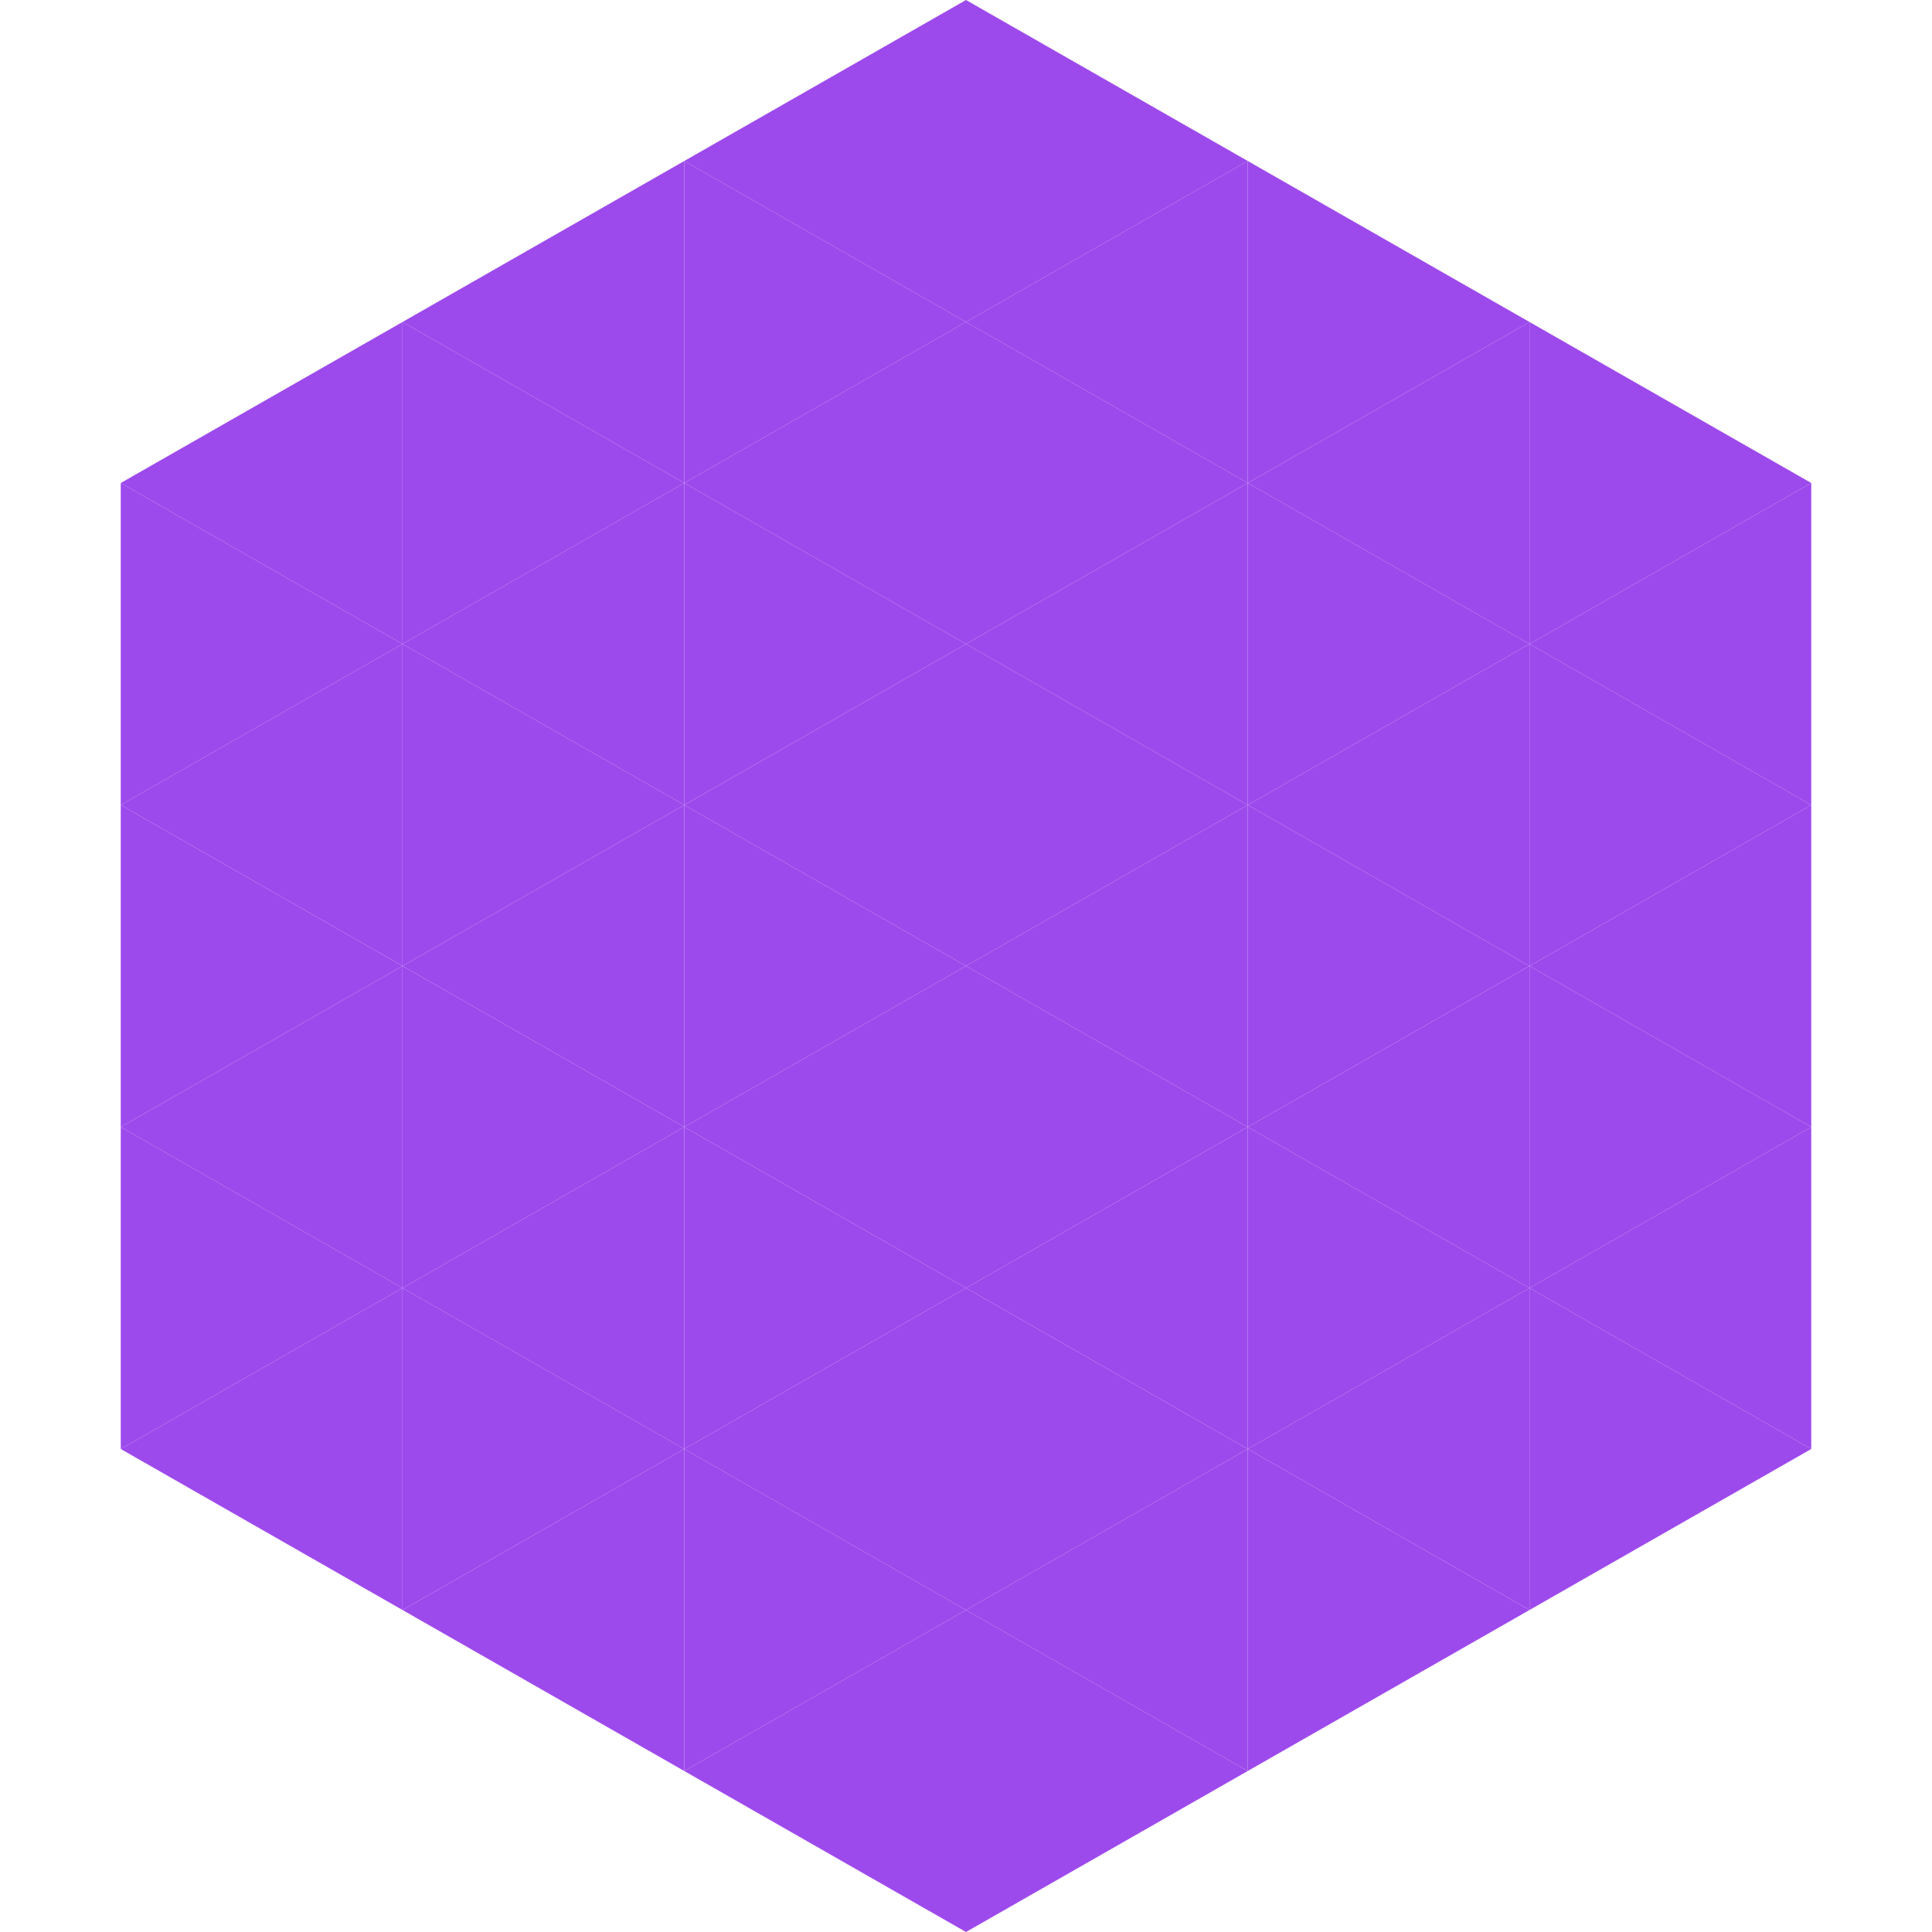
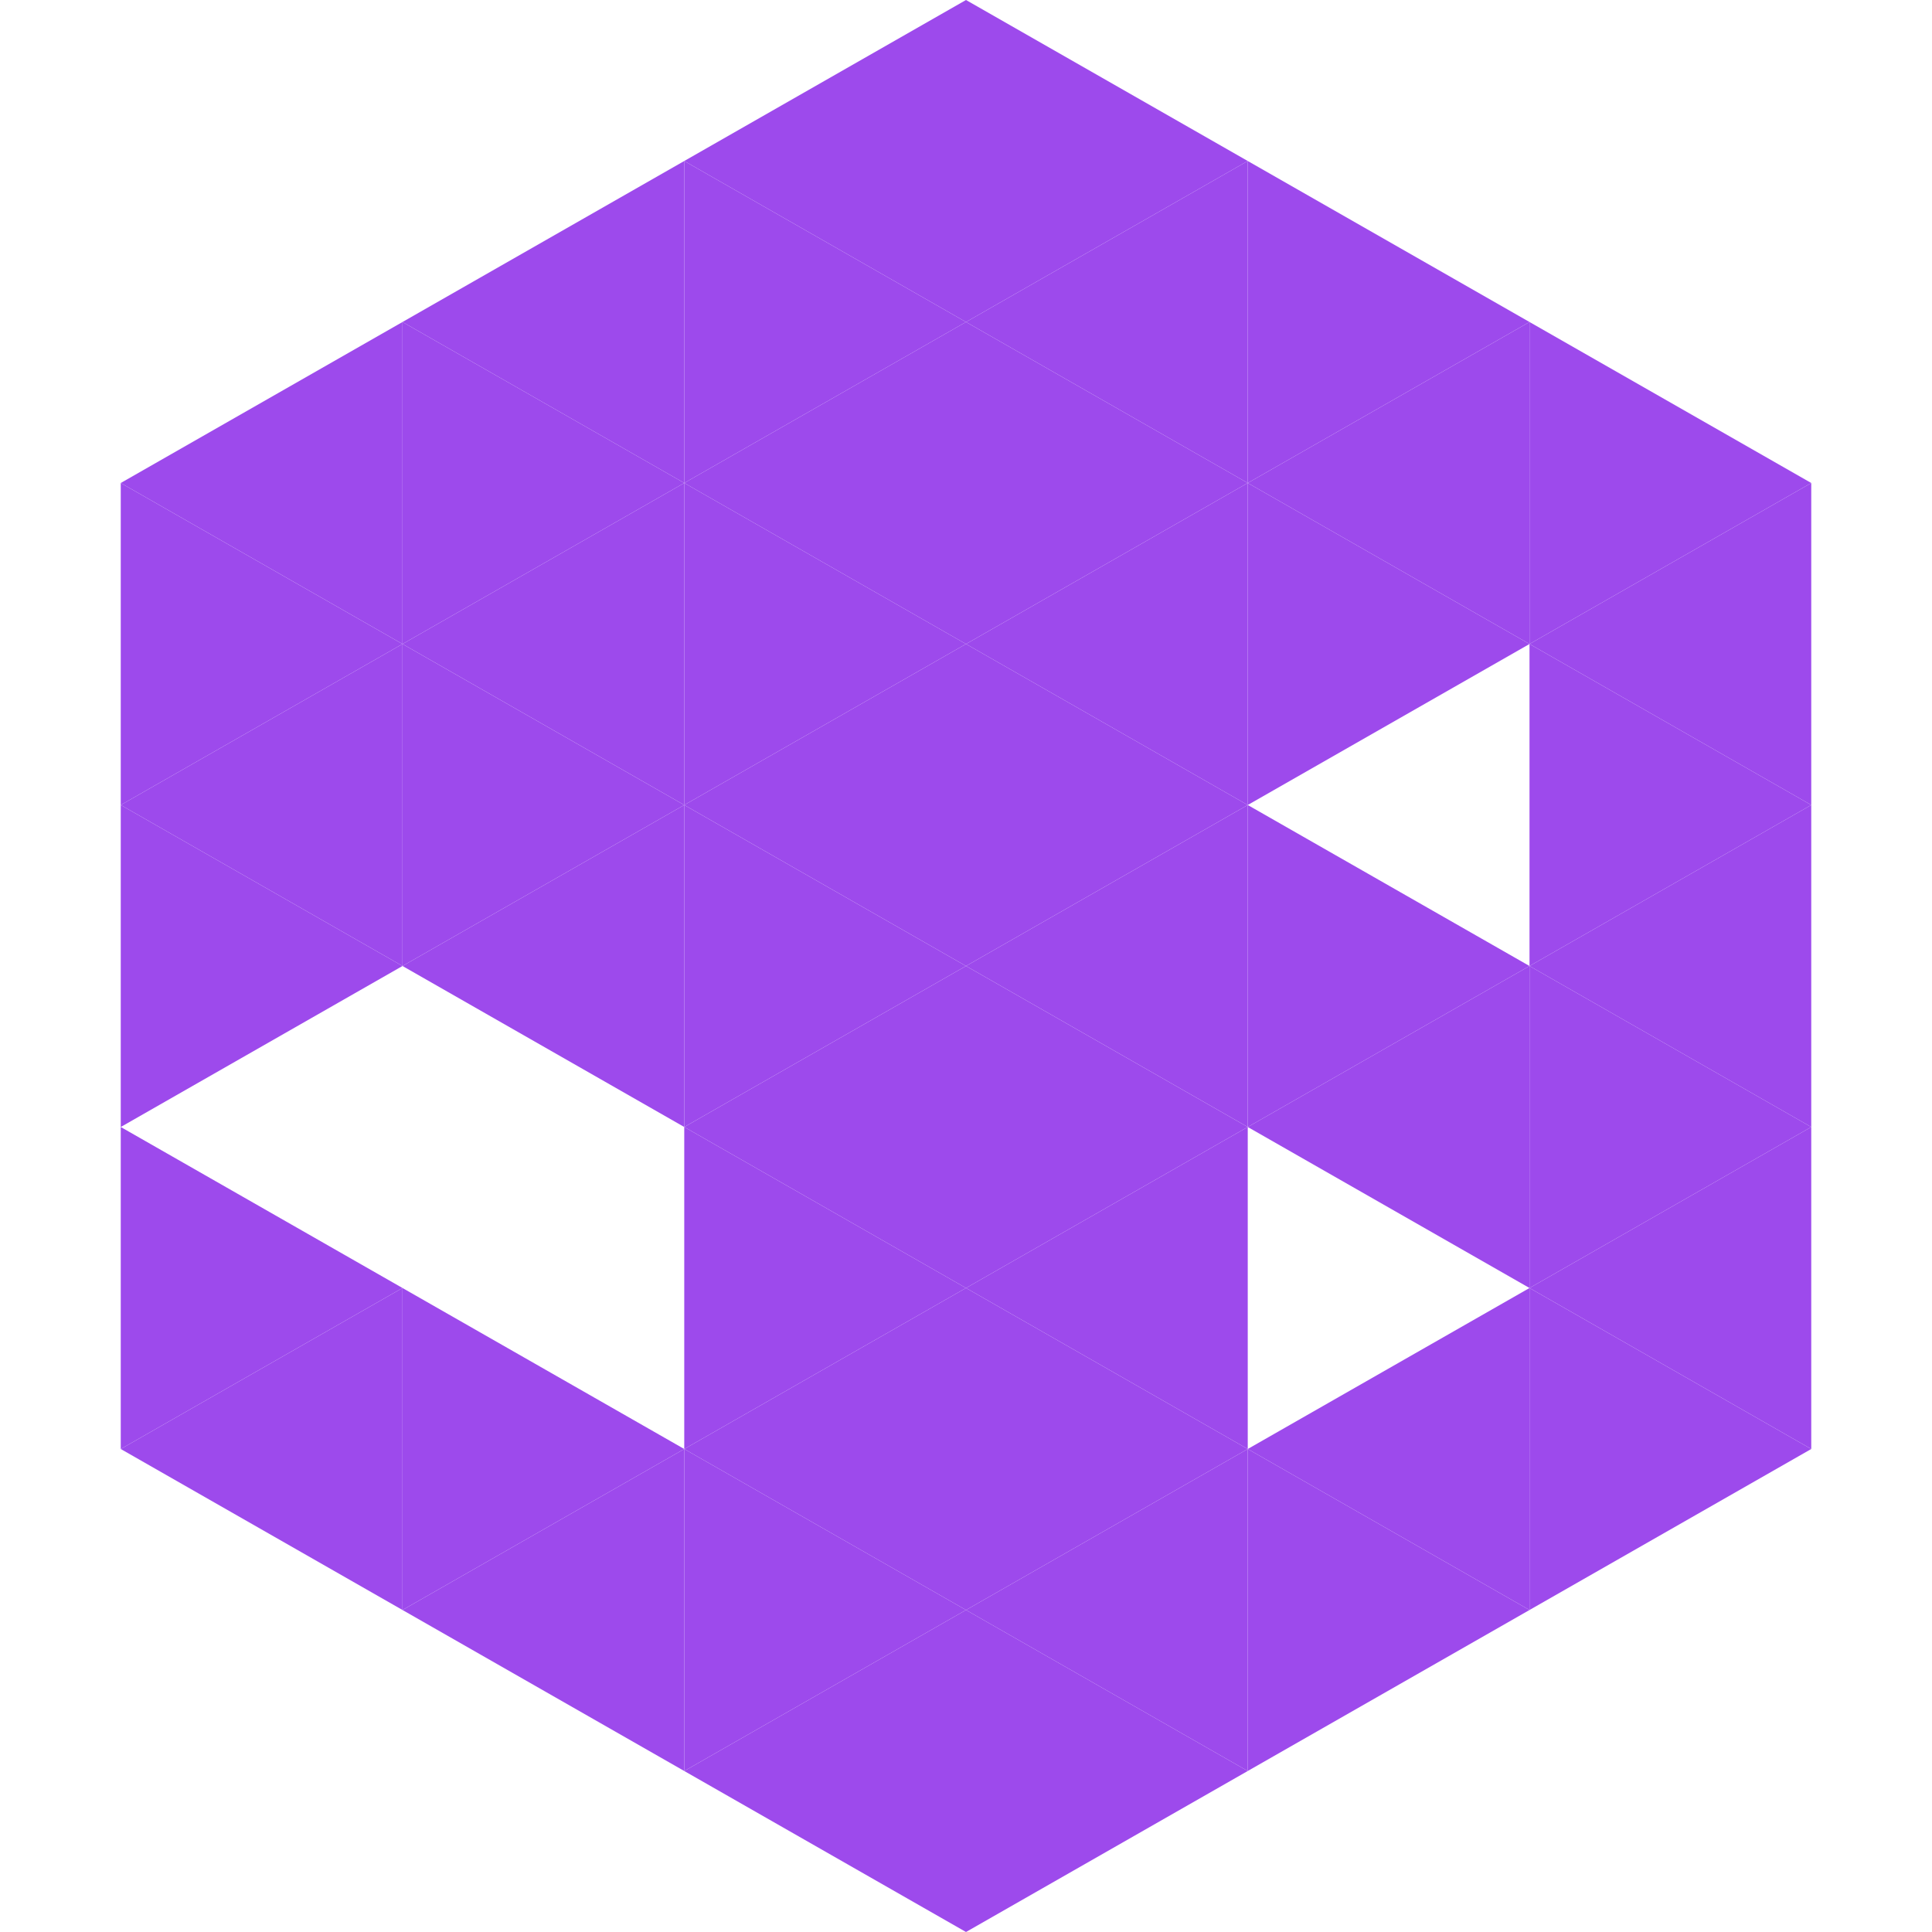
<svg xmlns="http://www.w3.org/2000/svg" width="240" height="240">
  <polygon points="50,40 15,60 50,80" style="fill:rgb(157,74,236)" />
  <polygon points="190,40 225,60 190,80" style="fill:rgb(157,74,236)" />
  <polygon points="15,60 50,80 15,100" style="fill:rgb(157,74,236)" />
  <polygon points="225,60 190,80 225,100" style="fill:rgb(157,74,236)" />
  <polygon points="50,80 15,100 50,120" style="fill:rgb(157,74,236)" />
  <polygon points="190,80 225,100 190,120" style="fill:rgb(157,74,236)" />
  <polygon points="15,100 50,120 15,140" style="fill:rgb(157,74,236)" />
  <polygon points="225,100 190,120 225,140" style="fill:rgb(157,74,236)" />
-   <polygon points="50,120 15,140 50,160" style="fill:rgb(157,74,236)" />
  <polygon points="190,120 225,140 190,160" style="fill:rgb(157,74,236)" />
  <polygon points="15,140 50,160 15,180" style="fill:rgb(157,74,236)" />
  <polygon points="225,140 190,160 225,180" style="fill:rgb(157,74,236)" />
  <polygon points="50,160 15,180 50,200" style="fill:rgb(157,74,236)" />
  <polygon points="190,160 225,180 190,200" style="fill:rgb(157,74,236)" />
  <polygon points="15,180 50,200 15,220" style="fill:rgb(255,255,255); fill-opacity:0" />
  <polygon points="225,180 190,200 225,220" style="fill:rgb(255,255,255); fill-opacity:0" />
  <polygon points="50,0 85,20 50,40" style="fill:rgb(255,255,255); fill-opacity:0" />
  <polygon points="190,0 155,20 190,40" style="fill:rgb(255,255,255); fill-opacity:0" />
  <polygon points="85,20 50,40 85,60" style="fill:rgb(157,74,236)" />
  <polygon points="155,20 190,40 155,60" style="fill:rgb(157,74,236)" />
  <polygon points="50,40 85,60 50,80" style="fill:rgb(157,74,236)" />
  <polygon points="190,40 155,60 190,80" style="fill:rgb(157,74,236)" />
  <polygon points="85,60 50,80 85,100" style="fill:rgb(157,74,236)" />
  <polygon points="155,60 190,80 155,100" style="fill:rgb(157,74,236)" />
  <polygon points="50,80 85,100 50,120" style="fill:rgb(157,74,236)" />
-   <polygon points="190,80 155,100 190,120" style="fill:rgb(157,74,236)" />
  <polygon points="85,100 50,120 85,140" style="fill:rgb(157,74,236)" />
  <polygon points="155,100 190,120 155,140" style="fill:rgb(157,74,236)" />
-   <polygon points="50,120 85,140 50,160" style="fill:rgb(157,74,236)" />
  <polygon points="190,120 155,140 190,160" style="fill:rgb(157,74,236)" />
-   <polygon points="85,140 50,160 85,180" style="fill:rgb(157,74,236)" />
-   <polygon points="155,140 190,160 155,180" style="fill:rgb(157,74,236)" />
  <polygon points="50,160 85,180 50,200" style="fill:rgb(157,74,236)" />
  <polygon points="190,160 155,180 190,200" style="fill:rgb(157,74,236)" />
  <polygon points="85,180 50,200 85,220" style="fill:rgb(157,74,236)" />
  <polygon points="155,180 190,200 155,220" style="fill:rgb(157,74,236)" />
  <polygon points="120,0 85,20 120,40" style="fill:rgb(157,74,236)" />
  <polygon points="120,0 155,20 120,40" style="fill:rgb(157,74,236)" />
  <polygon points="85,20 120,40 85,60" style="fill:rgb(157,74,236)" />
  <polygon points="155,20 120,40 155,60" style="fill:rgb(157,74,236)" />
  <polygon points="120,40 85,60 120,80" style="fill:rgb(157,74,236)" />
  <polygon points="120,40 155,60 120,80" style="fill:rgb(157,74,236)" />
  <polygon points="85,60 120,80 85,100" style="fill:rgb(157,74,236)" />
  <polygon points="155,60 120,80 155,100" style="fill:rgb(157,74,236)" />
  <polygon points="120,80 85,100 120,120" style="fill:rgb(157,74,236)" />
  <polygon points="120,80 155,100 120,120" style="fill:rgb(157,74,236)" />
  <polygon points="85,100 120,120 85,140" style="fill:rgb(157,74,236)" />
  <polygon points="155,100 120,120 155,140" style="fill:rgb(157,74,236)" />
  <polygon points="120,120 85,140 120,160" style="fill:rgb(157,74,236)" />
  <polygon points="120,120 155,140 120,160" style="fill:rgb(157,74,236)" />
  <polygon points="85,140 120,160 85,180" style="fill:rgb(157,74,236)" />
  <polygon points="155,140 120,160 155,180" style="fill:rgb(157,74,236)" />
  <polygon points="120,160 85,180 120,200" style="fill:rgb(157,74,236)" />
  <polygon points="120,160 155,180 120,200" style="fill:rgb(157,74,236)" />
  <polygon points="85,180 120,200 85,220" style="fill:rgb(157,74,236)" />
  <polygon points="155,180 120,200 155,220" style="fill:rgb(157,74,236)" />
  <polygon points="120,200 85,220 120,240" style="fill:rgb(157,74,236)" />
  <polygon points="120,200 155,220 120,240" style="fill:rgb(157,74,236)" />
  <polygon points="85,220 120,240 85,260" style="fill:rgb(255,255,255); fill-opacity:0" />
  <polygon points="155,220 120,240 155,260" style="fill:rgb(255,255,255); fill-opacity:0" />
</svg>